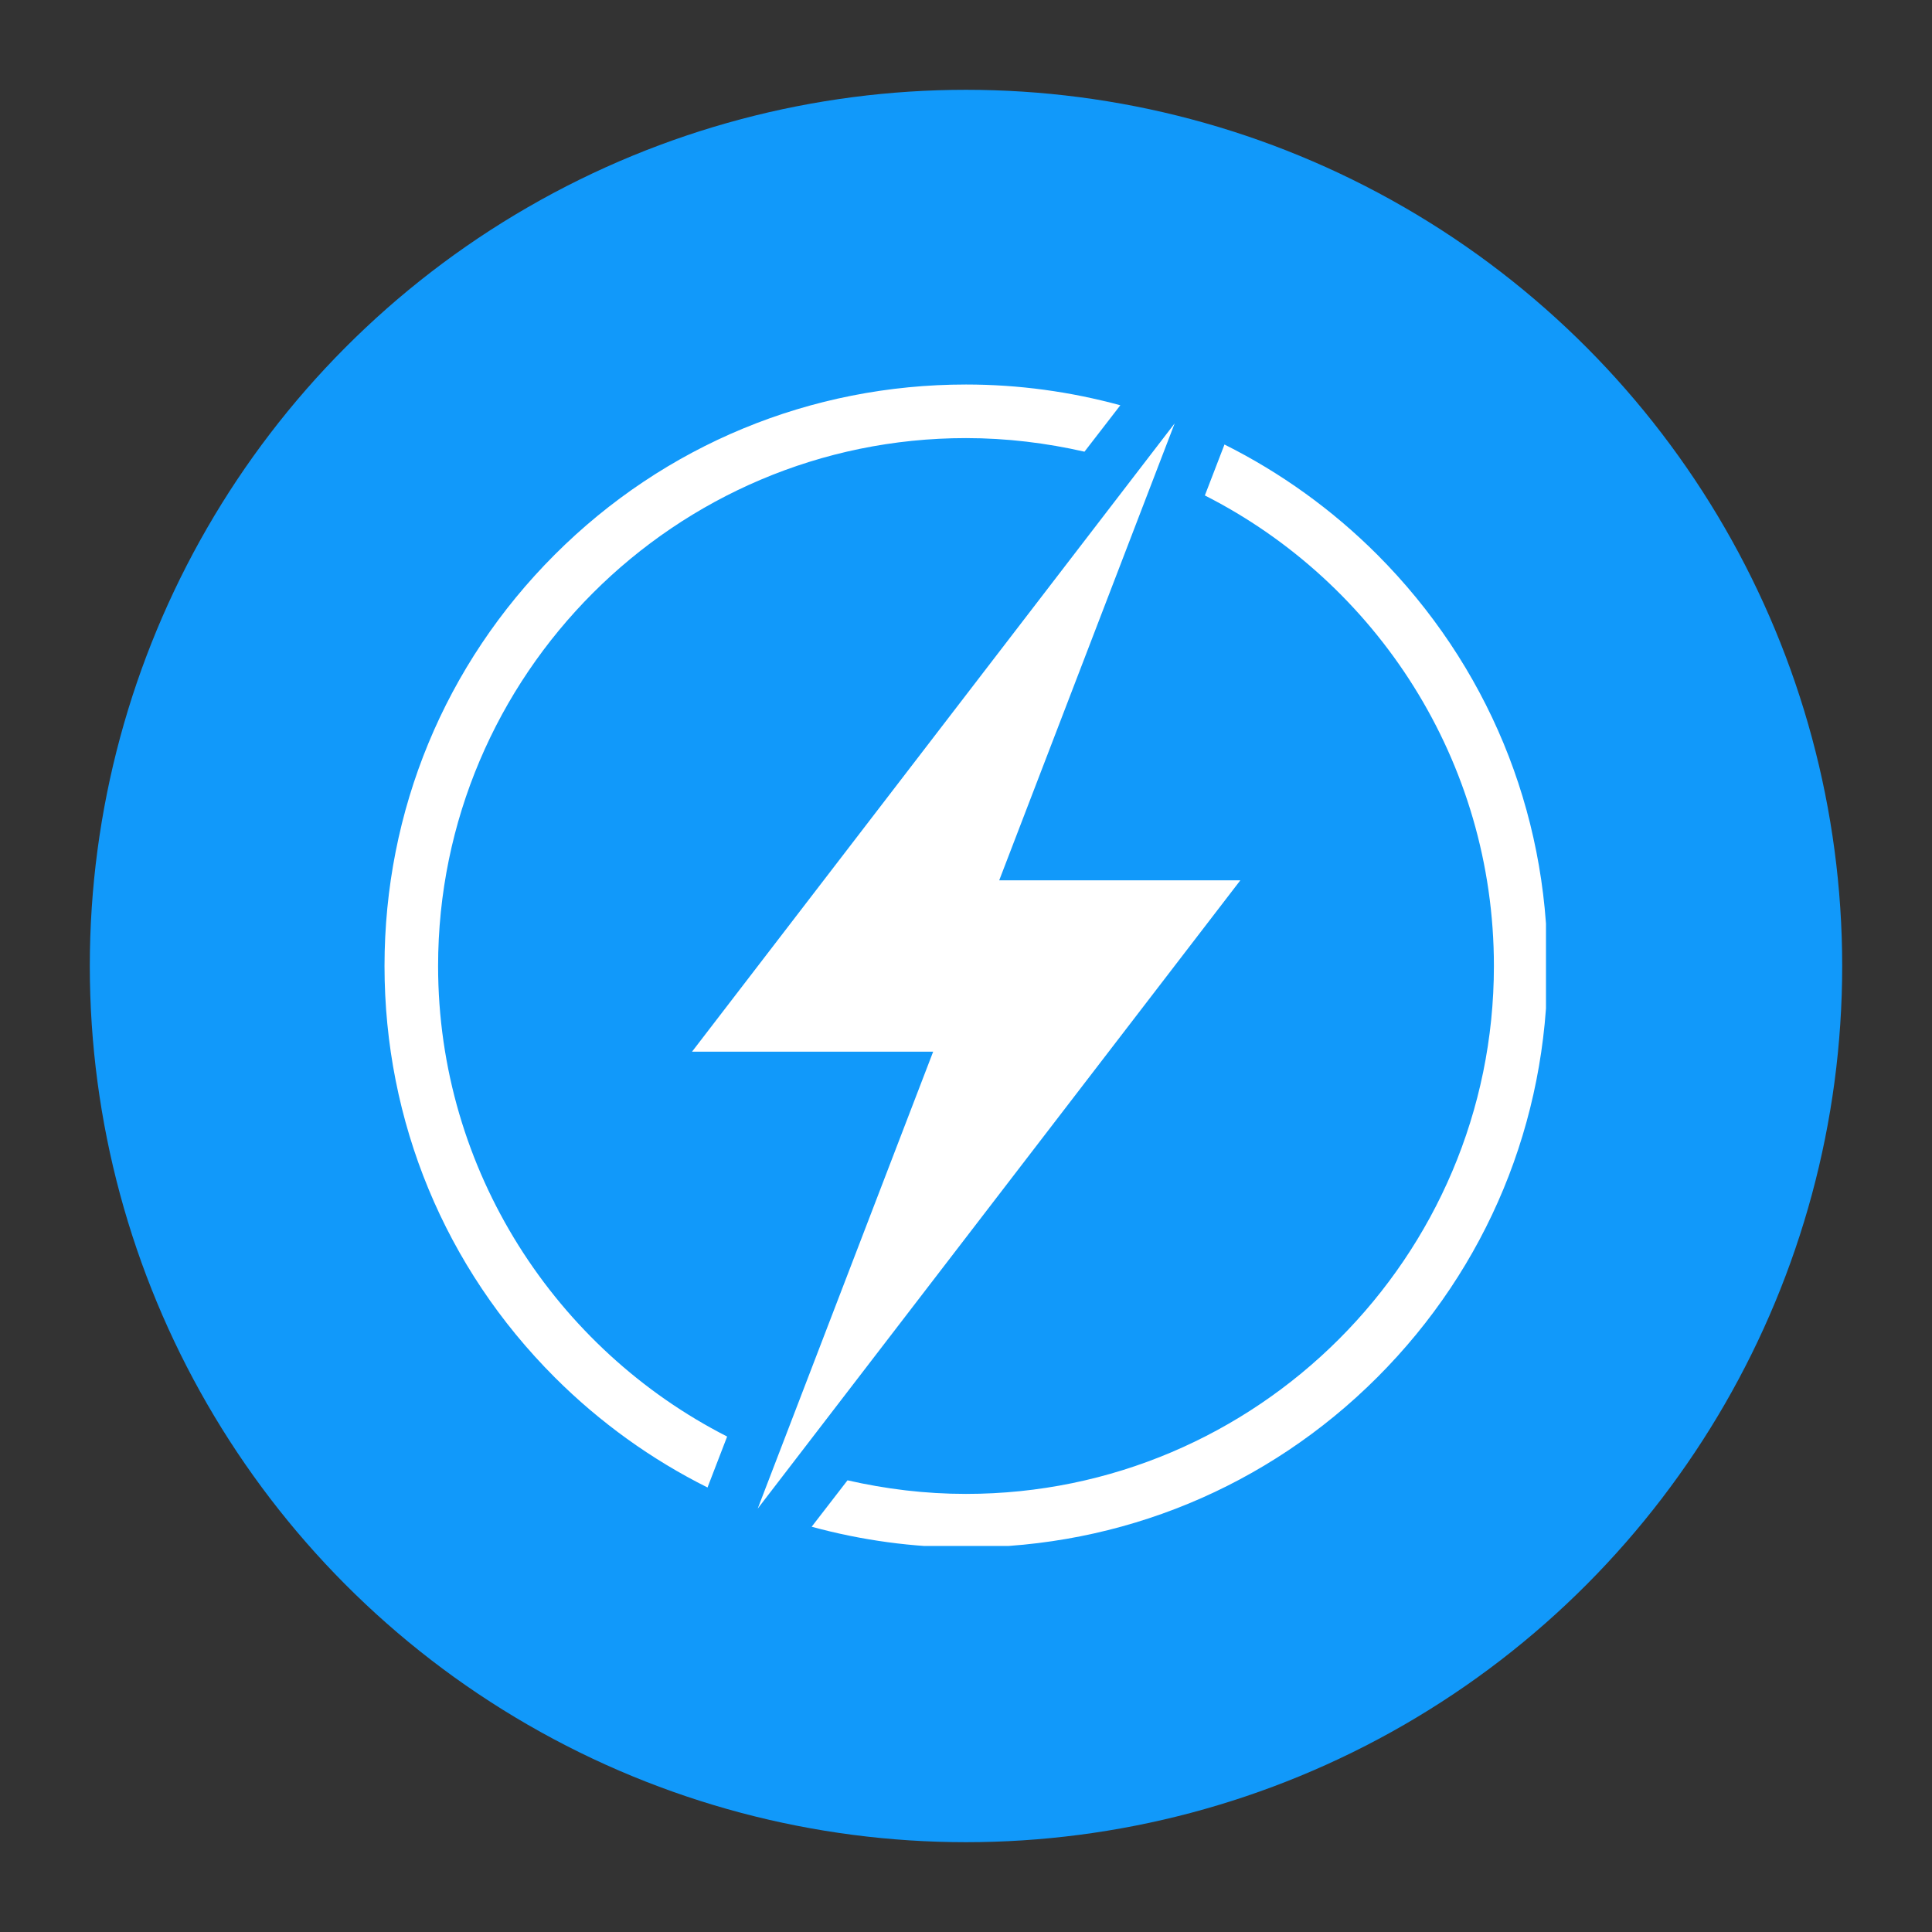
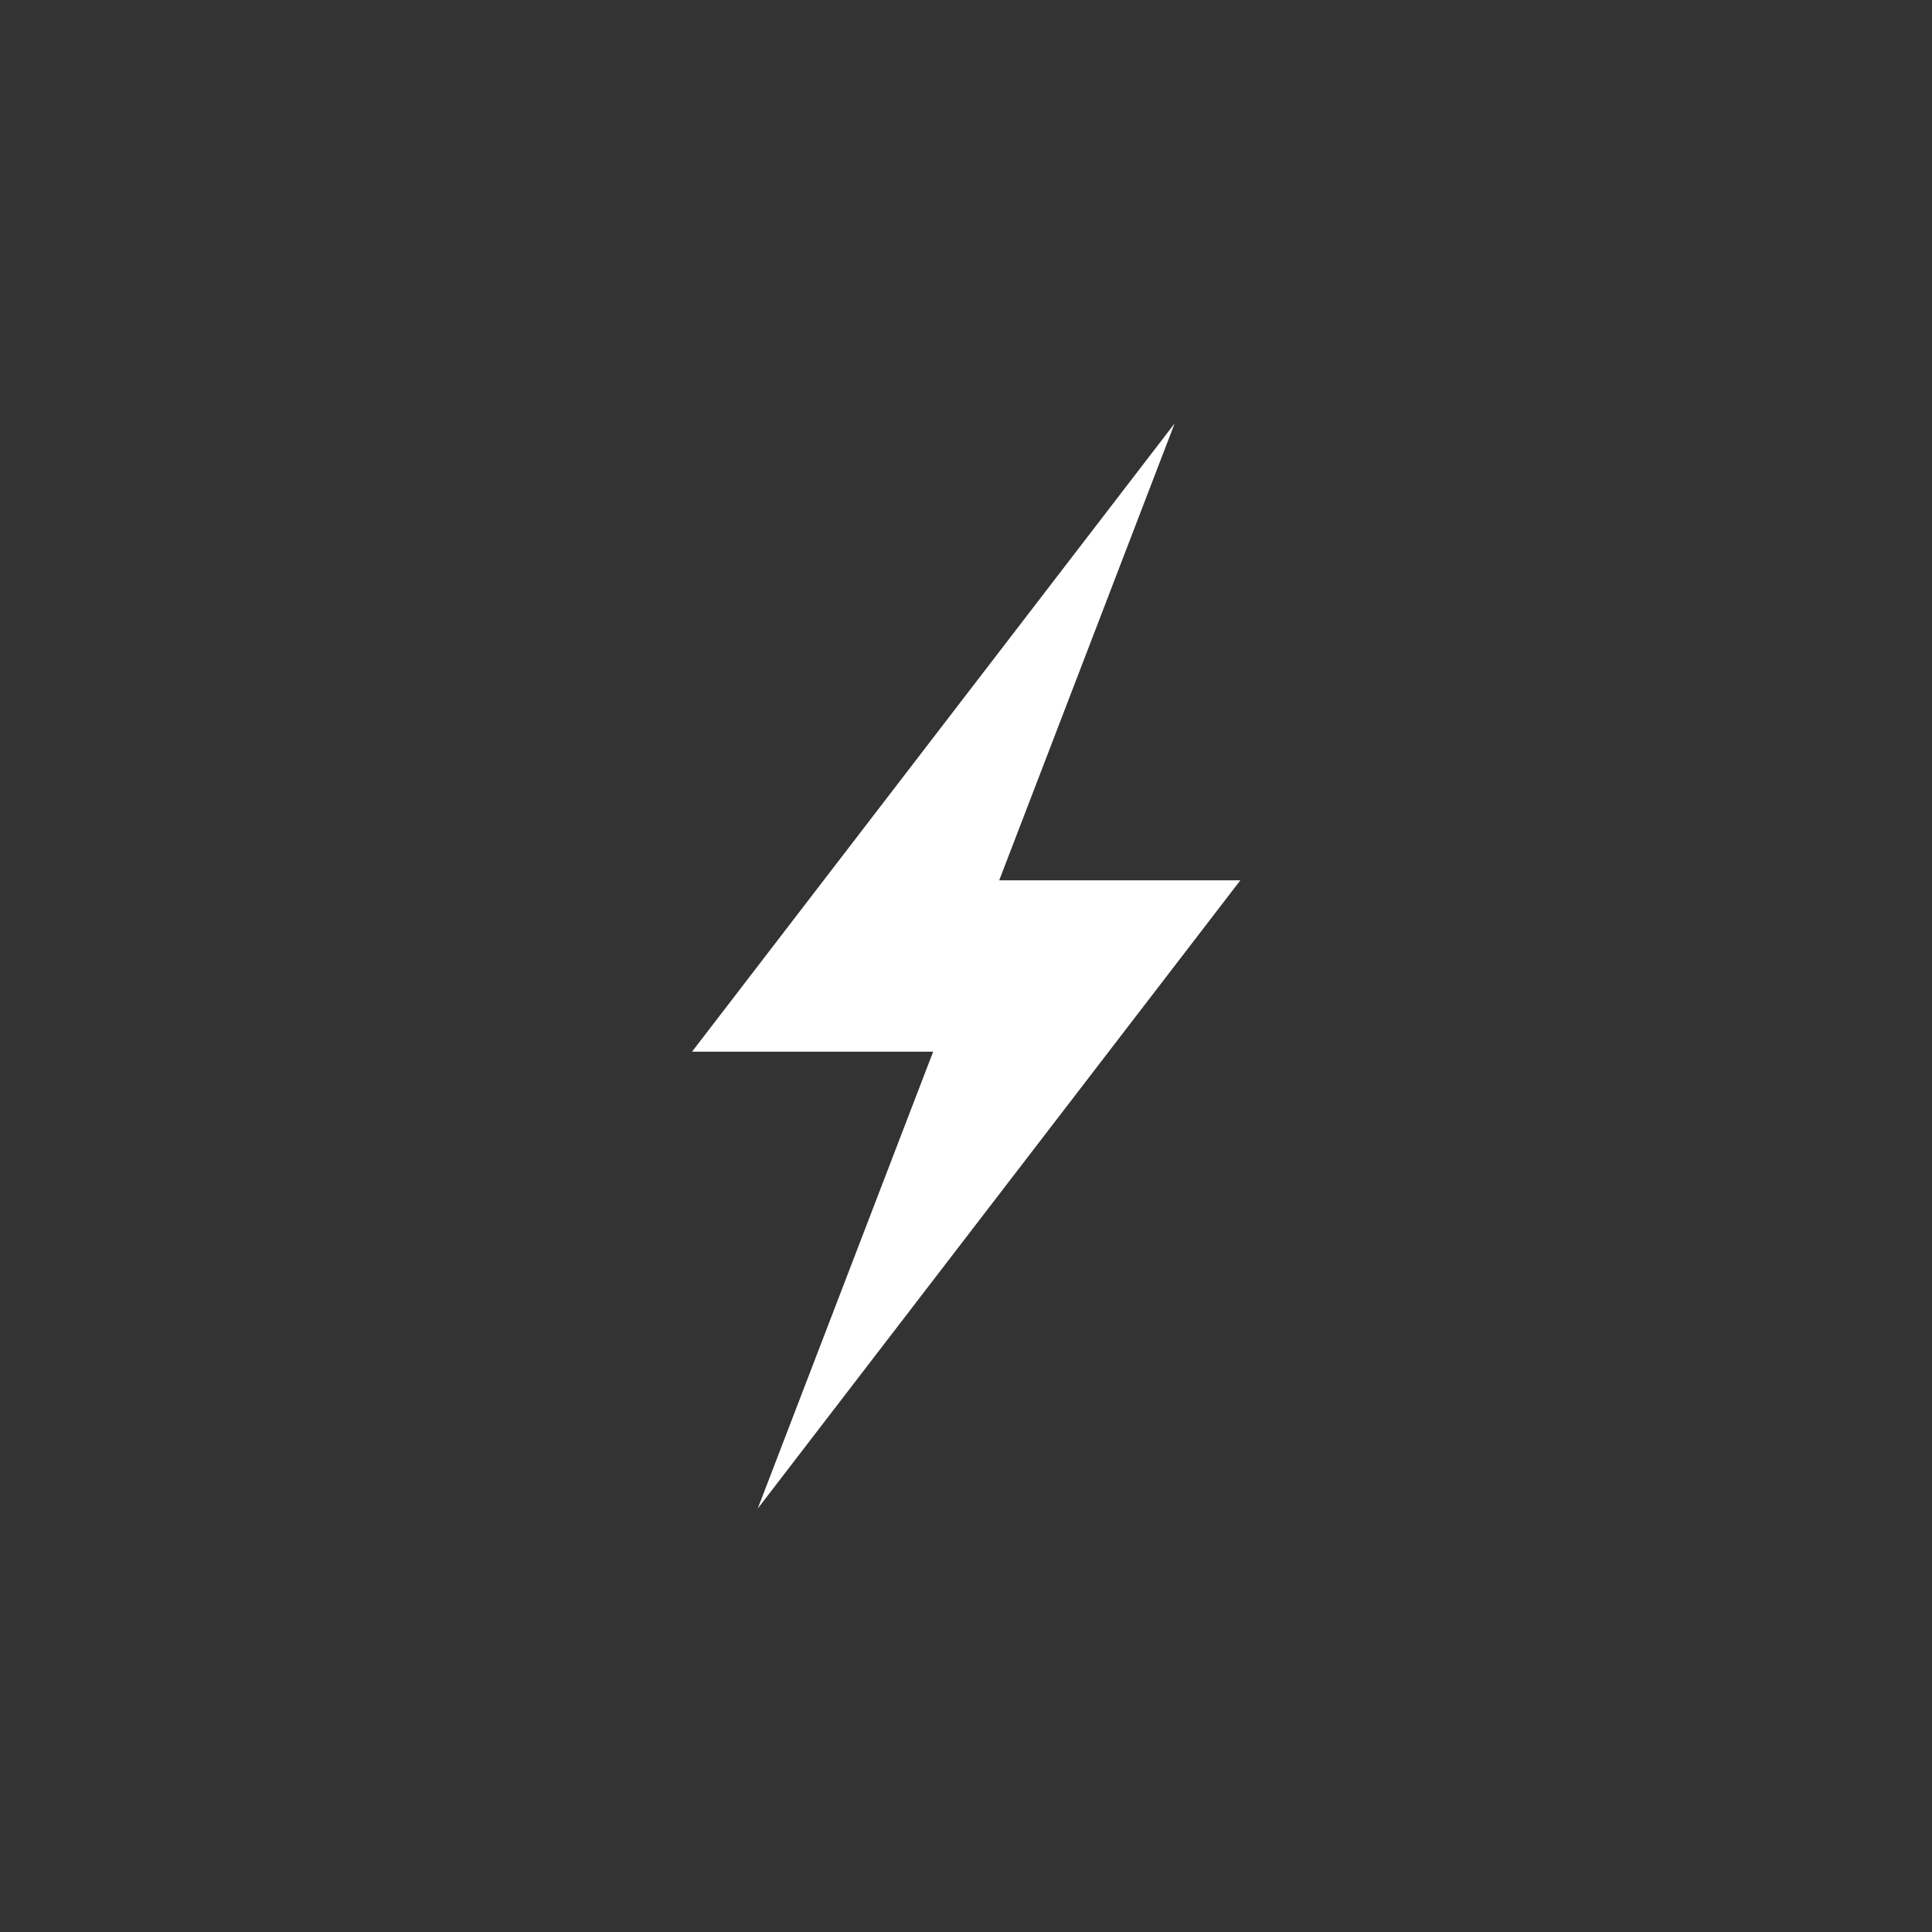
<svg xmlns="http://www.w3.org/2000/svg" xmlns:xlink="http://www.w3.org/1999/xlink" version="1.1" id="Layer_1" x="0px" y="0px" viewBox="0 0 512 512" style="enable-background:new 0 0 512 512;" xml:space="preserve">
  <rect x="0" y="0" width="512" height="512" fill="#333333" stroke="none" />
  <style type="text/css">
	.st0{clip-path:url(#SVGID_00000082343122840851064990000000861959182410877058_);}
	.st1{fill:#1199FA;}
	.st2{clip-path:url(#SVGID_00000093897880337996534730000016233883331142957451_);}
	.st3{fill:#FFFFFF;}
</style>
  <g>
    <g>
      <g>
        <defs>
          <circle id="SVGID_1_" cx="256" cy="256" r="232.2" />
        </defs>
        <clipPath id="SVGID_00000111150721130381149310000009440942308994198405_">
          <use xlink:href="#SVGID_1_" style="overflow:visible;" />
        </clipPath>
        <g style="clip-path:url(#SVGID_00000111150721130381149310000009440942308994198405_);">
-           <path class="st1" d="M23.8,23.8h464.5v464.5H23.8V23.8z" />
+           <path class="st1" d="M23.8,23.8h464.5v464.5V23.8z" />
        </g>
      </g>
    </g>
  </g>
  <g>
    <g>
      <defs>
-         <rect id="SVGID_00000059296059839981249130000013448071979532436414_" x="101.9" y="101.9" width="307.8" height="307.8" />
-       </defs>
+         </defs>
      <clipPath id="SVGID_00000171711896228718398560000018091807023503872938_">
        <use xlink:href="#SVGID_00000059296059839981249130000013448071979532436414_" style="overflow:visible;" />
      </clipPath>
      <g style="clip-path:url(#SVGID_00000171711896228718398560000018091807023503872938_);">
        <path class="st3" d="M116.1,256c0-77.1,62.8-139.9,139.9-139.9c10.8,0,21.3,1.3,31.4,3.6l9.5-12.3c-13.2-3.6-26.9-5.5-40.9-5.5     c-41.1,0-79.9,16-109,45.1s-45.1,67.8-45.1,109s16,79.9,45.1,109c12,12,25.7,21.8,40.5,29.2l5.2-13.5     C147.4,357.6,116.1,310.3,116.1,256z M365,147c-12-12-25.7-21.8-40.5-29.2l-5.2,13.5c45.5,23.1,76.6,70.4,76.6,124.7     c0,77.1-62.8,139.9-139.9,139.9c-10.9,0-21.3-1.3-31.4-3.6l-9.5,12.3c13.2,3.6,26.9,5.5,40.9,5.5c41.1,0,79.9-16,109-45.1     s45.1-67.8,45.1-109S394.1,176.2,365,147" />
      </g>
    </g>
  </g>
  <path class="st3" d="M328.7,233.3h-63.9l46.5-121.1L183.4,278.7h63.9l-46.5,121.1L328.7,233.3" />
</svg>